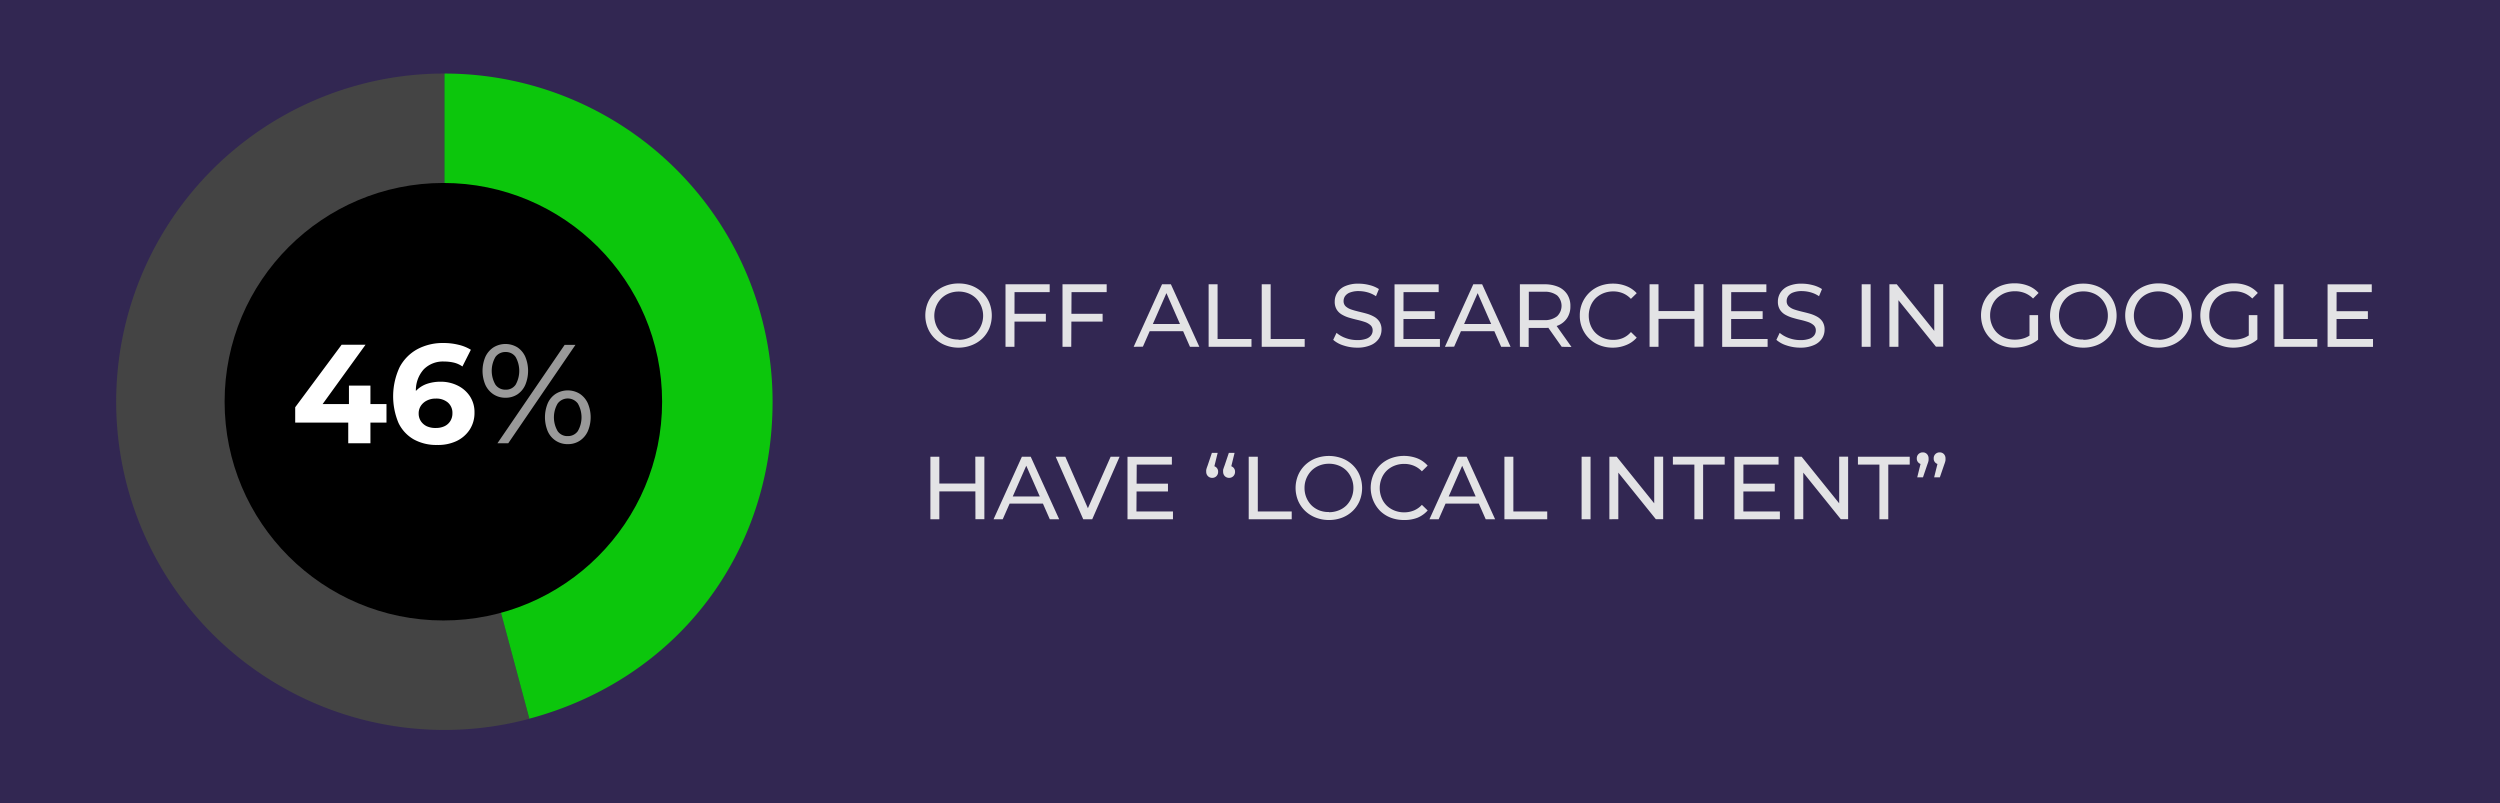
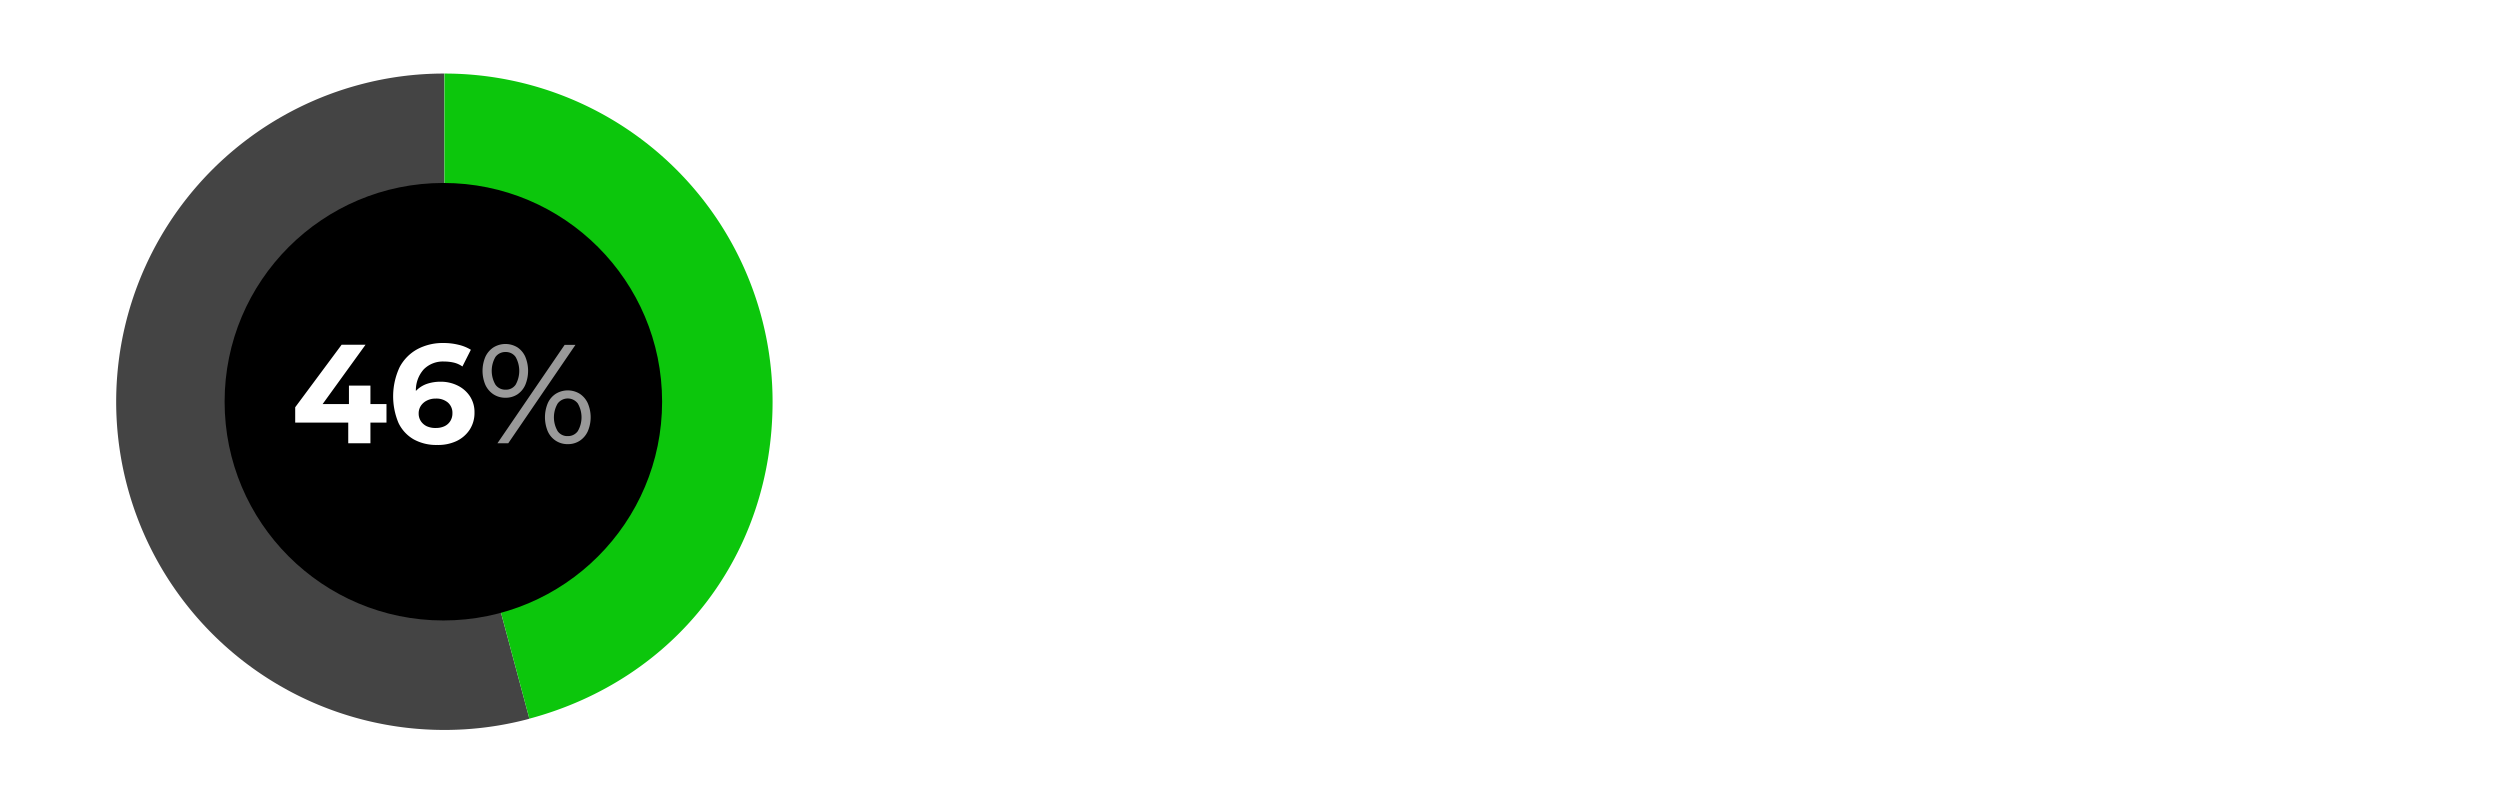
<svg xmlns="http://www.w3.org/2000/svg" viewBox="0 0 640 205.68">
-   <path d="M-68.5-34.16h917v268h-917z" data-name="Layer 6" style="fill:#322752" />
  <g data-name="46%">
    <g data-name="Layer 2">
      <path d="M113.78 102.83 135.53 184A84 84 0 0 1 92 21.69a83.14 83.14 0 0 1 21.74-2.86Z" style="fill:#444" />
      <path d="M113.78 102.83v-84a84 84 0 0 1 84 84c0 39-24.62 71.06-62.26 81.15Z" style="fill:#0cc60c" />
    </g>
    <circle cx="113.5" cy="102.84" r="56" data-name="Layer 1" />
    <g data-name="Layer 3">
      <path d="M75.57 108.19v-3.93l11.88-16h6.12l-11.57 16-2.88-.82h19.82v4.75Zm13.58 5.29v-5.29l.18-4.75v-4.72h5.5v14.76ZM111.93 113.91a11.93 11.93 0 0 1-6-1.42 9.63 9.63 0 0 1-3.91-4.21A17.63 17.63 0 0 1 102.3 94a11.27 11.27 0 0 1 4.54-4.61 13.83 13.83 0 0 1 6.71-1.58 16 16 0 0 1 3.82.45 10.73 10.73 0 0 1 3.17 1.28l-2.16 4.28a6.44 6.44 0 0 0-2.23-1 11.24 11.24 0 0 0-2.49-.27 6.89 6.89 0 0 0-5.18 2 8 8 0 0 0-2 5.85v1.44a8.58 8.58 0 0 0 .22 1.58l-1.53-1.42a7.08 7.08 0 0 1 4.33-3.8 10.78 10.78 0 0 1 3.3-.48 9.67 9.67 0 0 1 4.39 1 7.92 7.92 0 0 1 3.11 2.73 7.33 7.33 0 0 1 1.17 4.14 7.83 7.83 0 0 1-1.26 4.45 8.25 8.25 0 0 1-3.42 2.91 11.1 11.1 0 0 1-4.86.96Zm-.32-4.35a5.06 5.06 0 0 0 2.18-.45 3.47 3.47 0 0 0 1.49-1.32 3.65 3.65 0 0 0 .54-2 3.47 3.47 0 0 0-1.17-2.75 4.53 4.53 0 0 0-3.11-1 4.81 4.81 0 0 0-2.27.51 3.92 3.92 0 0 0-1.53 1.34 3.52 3.52 0 0 0-.56 2 3.47 3.47 0 0 0 .54 1.89 3.76 3.76 0 0 0 1.51 1.33 5.34 5.34 0 0 0 2.38.45Z" style="fill:#fff" />
      <path d="M129.39 101.82a5.48 5.48 0 0 1-3.06-.87 5.83 5.83 0 0 1-2.07-2.41 9.24 9.24 0 0 1 0-7.2 5.83 5.83 0 0 1 2.07-2.41 5.85 5.85 0 0 1 6.14 0 5.63 5.63 0 0 1 2 2.39 9.41 9.41 0 0 1 0 7.22 5.63 5.63 0 0 1-2 2.41 5.43 5.43 0 0 1-3.08.87Zm0-2.06a3 3 0 0 0 2.61-1.27 7.24 7.24 0 0 0 0-7.1 3 3 0 0 0-2.56-1.27 3.09 3.09 0 0 0-2.61 1.27 7.07 7.07 0 0 0 0 7.08 3.08 3.08 0 0 0 2.6 1.29Zm-2.05 13.72 17.21-25.2h2.77l-17.21 25.2Zm18 .22a5.48 5.48 0 0 1-3.06-.87 5.58 5.58 0 0 1-2.05-2.41 9.36 9.36 0 0 1 0-7.2 5.58 5.58 0 0 1 2.05-2.41 5.85 5.85 0 0 1 6.14 0 5.72 5.72 0 0 1 2.05 2.41 9.13 9.13 0 0 1 0 7.2 5.72 5.72 0 0 1-2.05 2.41 5.45 5.45 0 0 1-3.08.87Zm0-2.06a3.06 3.06 0 0 0 2.58-1.27 7.07 7.07 0 0 0 0-7.08 3.23 3.23 0 0 0-5.15 0 7 7 0 0 0 0 7.1 3 3 0 0 0 2.57 1.25Z" style="fill:#999" />
    </g>
  </g>
  <g data-name="Layer 5">
-     <path d="M245.42 89a9.22 9.22 0 0 1-3.4-.62 8.16 8.16 0 0 1-2.72-1.73 7.88 7.88 0 0 1-1.78-2.65 8.6 8.6 0 0 1 0-6.51 7.93 7.93 0 0 1 1.78-2.6 8.19 8.19 0 0 1 2.7-1.7 9 9 0 0 1 3.41-.62 9.37 9.37 0 0 1 3.39.6 8.25 8.25 0 0 1 2.7 1.72 7.84 7.84 0 0 1 1.77 2.61 8.8 8.8 0 0 1 0 6.54 7.9 7.9 0 0 1-1.77 2.6 8.06 8.06 0 0 1-2.7 1.71 9.16 9.16 0 0 1-3.38.65Zm0-2a6.53 6.53 0 0 0 2.49-.46 5.81 5.81 0 0 0 2-1.29 6.42 6.42 0 0 0 1.3-6.84 6.21 6.21 0 0 0-1.3-2 5.86 5.86 0 0 0-2-1.31 6.73 6.73 0 0 0-2.49-.46 6.64 6.64 0 0 0-2.46.46 6 6 0 0 0-2 1.31 6.41 6.41 0 0 0-1.31 6.84 5.88 5.88 0 0 0 3.29 3.25 6.45 6.45 0 0 0 2.45.42ZM259.7 88.78h-2.29v-16h11.31v2h-9Zm-.23-8.45h8.27v2h-8.27ZM274.24 88.78H272v-16h11.31v2h-9Zm-.24-8.45h8.27v2H274ZM290.22 88.78l7.26-16h2.27l7.28 16h-2.4L298.15 74h.91l-6.48 14.75Zm3.09-4 .62-1.83h9l.67 1.83ZM309.41 88.78v-16h2.29v14h8.68v2ZM323 88.78v-16h2.29v14H334v2ZM347.44 89a11 11 0 0 1-3.5-.56A7.17 7.17 0 0 1 341.3 87l.85-1.79a7.48 7.48 0 0 0 2.34 1.33 8.41 8.41 0 0 0 2.95.52 6.55 6.55 0 0 0 2.27-.32 2.64 2.64 0 0 0 1.28-.88 2.12 2.12 0 0 0 .41-1.27 1.74 1.74 0 0 0-.54-1.33 4.15 4.15 0 0 0-1.39-.81 19.53 19.53 0 0 0-1.89-.54q-1-.23-2.07-.54a8.33 8.33 0 0 1-1.9-.79 3.83 3.83 0 0 1-1.39-1.29 3.79 3.79 0 0 1-.53-2.09 4.16 4.16 0 0 1 .66-2.28 4.45 4.45 0 0 1 2-1.67 8.28 8.28 0 0 1 3.47-.63 10.91 10.91 0 0 1 2.77.36A7.75 7.75 0 0 1 353 74l-.75 1.83a7.52 7.52 0 0 0-2.18-1 8.73 8.73 0 0 0-2.22-.31 6.08 6.08 0 0 0-2.22.35 2.68 2.68 0 0 0-1.27.91 2.16 2.16 0 0 0-.4 1.28 1.81 1.81 0 0 0 .53 1.36 4 4 0 0 0 1.4.8c.57.2 1.2.37 1.89.54s1.38.33 2.07.53a8.79 8.79 0 0 1 1.9.78 3.89 3.89 0 0 1 1.39 1.28 3.71 3.71 0 0 1 .53 2.06 4.15 4.15 0 0 1-.67 2.26 4.63 4.63 0 0 1-2.05 1.67 8.44 8.44 0 0 1-3.51.66ZM359.28 86.79h9.34v2H357v-16h11.3v2h-9Zm-.21-7.13h8.24v2h-8.24ZM369.9 88.78l7.26-16h2.27l7.28 16h-2.41L377.82 74h.92l-6.48 14.75Zm3.09-4 .62-1.83h9l.67 1.83ZM389.09 88.78v-16h6.25a8.82 8.82 0 0 1 3.59.66 5.14 5.14 0 0 1 2.29 1.93 5.42 5.42 0 0 1 .8 3 5.33 5.33 0 0 1-.8 3 5.12 5.12 0 0 1-2.29 1.92 8.82 8.82 0 0 1-3.59.66h-5l1-1.05v5.93Zm2.29-5.7-1-1.13h4.92a5 5 0 0 0 3.33-1 3.7 3.7 0 0 0 0-5.32 5.16 5.16 0 0 0-3.33-.94h-4.92l1-1.14Zm8.42 5.7L395.73 83h2.45l4.12 5.82ZM412.9 89a9.07 9.07 0 0 1-3.38-.61 7.88 7.88 0 0 1-2.68-1.71 8.06 8.06 0 0 1-2.41-5.88 8 8 0 0 1 5.12-7.59 9.22 9.22 0 0 1 3.37-.6 9.05 9.05 0 0 1 3.42.63 7 7 0 0 1 2.66 1.82l-1.49 1.45a5.88 5.88 0 0 0-2.06-1.44 6.44 6.44 0 0 0-2.45-.47 6.82 6.82 0 0 0-2.5.46 6.33 6.33 0 0 0-2 1.28 5.87 5.87 0 0 0-1.31 2 6.7 6.7 0 0 0 0 4.93 5.83 5.83 0 0 0 1.31 2 6 6 0 0 0 2 1.28 6.62 6.62 0 0 0 2.5.46 6.25 6.25 0 0 0 2.45-.47 5.66 5.66 0 0 0 2.07-1.54l1.48 1.44a7 7 0 0 1-2.67 1.88 8.93 8.93 0 0 1-3.43.68ZM424.58 88.78h-2.29v-16h2.29Zm9.42-7.15h-9.64v-2H434Zm-.21-8.88h2.29v16h-2.29ZM443.17 86.79h9.34v2h-11.63v-16h11.31v2h-9Zm-.17-7.13h8.24v2H443ZM460.89 89a11 11 0 0 1-3.5-.56 7.17 7.17 0 0 1-2.64-1.44l.85-1.79a7.48 7.48 0 0 0 2.34 1.33 8.41 8.41 0 0 0 2.95.52 6.49 6.49 0 0 0 2.26-.32 2.62 2.62 0 0 0 1.29-.88 2.12 2.12 0 0 0 .41-1.27 1.74 1.74 0 0 0-.54-1.33 4.15 4.15 0 0 0-1.39-.81 19.53 19.53 0 0 0-1.89-.54c-.69-.15-1.38-.33-2.08-.54a8.73 8.73 0 0 1-1.9-.79 3.88 3.88 0 0 1-1.38-1.29 3.79 3.79 0 0 1-.53-2.09 4.23 4.23 0 0 1 .65-2.28 4.53 4.53 0 0 1 2-1.67 8.28 8.28 0 0 1 3.47-.63 10.91 10.91 0 0 1 2.77.36 7.86 7.86 0 0 1 2.4 1.02l-.76 1.83a7.35 7.35 0 0 0-2.17-1 8.79 8.79 0 0 0-2.22-.31 6.08 6.08 0 0 0-2.22.35 2.68 2.68 0 0 0-1.27.91 2.16 2.16 0 0 0-.4 1.28 1.77 1.77 0 0 0 .53 1.36 4 4 0 0 0 1.4.8c.57.2 1.2.37 1.89.54s1.38.33 2.07.53a8.79 8.79 0 0 1 1.9.78 4 4 0 0 1 1.39 1.28 3.7 3.7 0 0 1 .52 2.06 4.14 4.14 0 0 1-.66 2.26 4.63 4.63 0 0 1-2.05 1.67 8.44 8.44 0 0 1-3.49.66ZM476.59 88.78v-16h2.29v16ZM483.69 88.78v-16h1.88l10.6 13.17h-1v-13.2h2.29v16h-1.86L485 75.61h1v13.17ZM515.68 89a9.15 9.15 0 0 1-3.41-.61 7.85 7.85 0 0 1-4.49-4.39 8.7 8.7 0 0 1 0-6.55 8 8 0 0 1 1.8-2.6 8.19 8.19 0 0 1 2.71-1.72 9.47 9.47 0 0 1 3.43-.6 9.29 9.29 0 0 1 3.48.62 6.83 6.83 0 0 1 2.68 1.85l-1.42 1.42a6.32 6.32 0 0 0-2.14-1.41 6.81 6.81 0 0 0-2.5-.45 7.14 7.14 0 0 0-2.56.46 6.48 6.48 0 0 0-2 1.28 5.75 5.75 0 0 0-1.32 2 6.27 6.27 0 0 0-.47 2.46 6.17 6.17 0 0 0 .47 2.44 5.79 5.79 0 0 0 1.32 2 6 6 0 0 0 2 1.29 6.83 6.83 0 0 0 2.54.46 7.46 7.46 0 0 0 2.46-.4 6 6 0 0 0 2.19-1.34l1.31 1.74a8.39 8.39 0 0 1-2.76 1.5 10.66 10.66 0 0 1-3.32.55Zm3.87-2.33v-6h2.2v6.25ZM533.35 89a9.25 9.25 0 0 1-3.4-.62 8 8 0 0 1-4.5-4.32 8.6 8.6 0 0 1 0-6.51 8 8 0 0 1 4.49-4.32 9 9 0 0 1 3.41-.62 9.37 9.37 0 0 1 3.39.6 8 8 0 0 1 2.7 1.72 7.72 7.72 0 0 1 1.78 2.61 8.8 8.8 0 0 1 0 6.54 7.78 7.78 0 0 1-1.78 2.6 7.87 7.87 0 0 1-2.7 1.71 9.16 9.16 0 0 1-3.39.61Zm0-2a6.44 6.44 0 0 0 2.48-.46 5.62 5.62 0 0 0 2-1.29 6 6 0 0 0 1.31-2 6.29 6.29 0 0 0 .47-2.45 6.23 6.23 0 0 0-.47-2.43 6.07 6.07 0 0 0-1.31-2 5.67 5.67 0 0 0-2-1.31 6.63 6.63 0 0 0-2.48-.46 6.57 6.57 0 0 0-2.46.46 5.8 5.8 0 0 0-2 1.31 6 6 0 0 0-1.32 2 6.23 6.23 0 0 0-.47 2.43 6.29 6.29 0 0 0 .47 2.45 5.84 5.84 0 0 0 1.32 2 5.75 5.75 0 0 0 2 1.29 6.38 6.38 0 0 0 2.44.38ZM552.59 89a9.18 9.18 0 0 1-3.4-.62 8.16 8.16 0 0 1-2.72-1.73 7.88 7.88 0 0 1-1.78-2.65 8.6 8.6 0 0 1 0-6.51 7.93 7.93 0 0 1 1.78-2.6 8.25 8.25 0 0 1 2.7-1.72 9 9 0 0 1 3.42-.62 9.27 9.27 0 0 1 3.38.6 8.19 8.19 0 0 1 2.71 1.72 7.84 7.84 0 0 1 1.77 2.61 8.8 8.8 0 0 1 0 6.54 7.9 7.9 0 0 1-1.77 2.6 8 8 0 0 1-2.68 1.73 9.07 9.07 0 0 1-3.41.65Zm0-2a6.53 6.53 0 0 0 2.49-.46 5.81 5.81 0 0 0 2-1.29 6.1 6.1 0 0 0 1.3-2 6.29 6.29 0 0 0 .47-2.45 6.16 6.16 0 0 0-1.85-4.43 5.86 5.86 0 0 0-2-1.31 6.73 6.73 0 0 0-2.49-.46 6.64 6.64 0 0 0-2.46.46 6 6 0 0 0-2 1.31 6.45 6.45 0 0 0-1.32 6.84 6.16 6.16 0 0 0 1.32 2 6 6 0 0 0 2 1.29 6.45 6.45 0 0 0 2.51.42ZM571.82 89a9.15 9.15 0 0 1-3.41-.61 7.85 7.85 0 0 1-4.49-4.39 8.7 8.7 0 0 1 0-6.55 8 8 0 0 1 1.8-2.6 8.19 8.19 0 0 1 2.71-1.72 9.47 9.47 0 0 1 3.43-.6 9.29 9.29 0 0 1 3.48.62A6.83 6.83 0 0 1 578 75l-1.42 1.42a6.32 6.32 0 0 0-2.14-1.41 6.81 6.81 0 0 0-2.5-.45 7.14 7.14 0 0 0-2.56.46 6.32 6.32 0 0 0-2 1.28 5.63 5.63 0 0 0-1.33 2 6.27 6.27 0 0 0-.47 2.46 6.17 6.17 0 0 0 .42 2.44 5.67 5.67 0 0 0 1.33 2 5.83 5.83 0 0 0 2 1.29 6.83 6.83 0 0 0 2.54.46 7.46 7.46 0 0 0 2.46-.4 6 6 0 0 0 2.19-1.34l1.31 1.74a8.3 8.3 0 0 1-2.79 1.53 10.66 10.66 0 0 1-3.22.52Zm3.87-2.33v-6h2.2v6.25ZM582.26 88.78v-16h2.29v14h8.68v2ZM598.15 86.79h9.34v2h-11.63v-16h11.31v2h-9Zm-.21-7.13h8.24v2h-8.24ZM240.47 132.93h-2.29v-16h2.29Zm9.41-7.14h-9.64v-2h9.64Zm-.2-8.88H252v16h-2.29ZM254.35 132.93l7.25-16h2.27l7.28 16h-2.4l-6.48-14.74h.91l-6.48 14.74Zm3.09-4 .62-1.83h9l.66 1.83ZM277.31 132.93l-7.05-16h2.47l6.48 14.79h-1.42l6.53-14.79h2.29l-7 16ZM290.93 130.94h9.35v2h-11.64v-16H300v2h-9Zm-.2-7.12H299v2h-8.24ZM311.72 115.94l-1.14 4.65-.28-1.32a1.5 1.5 0 0 1 1.1.41 1.44 1.44 0 0 1 .44 1.1 1.53 1.53 0 0 1-.44 1.12 1.46 1.46 0 0 1-1.07.43 1.48 1.48 0 0 1-1.1-.44 1.54 1.54 0 0 1-.44-1.11 2.06 2.06 0 0 1 0-.44 3.13 3.13 0 0 1 .12-.49c.06-.19.15-.43.25-.7l1.08-3.21Zm4.33 0-1.14 4.65-.28-1.32a1.52 1.52 0 0 1 1.1.41 1.44 1.44 0 0 1 .44 1.1 1.53 1.53 0 0 1-.44 1.12 1.46 1.46 0 0 1-1.08.43 1.5 1.5 0 0 1-1.1-.44 1.57 1.57 0 0 1-.43-1.11 3 3 0 0 1 0-.44c0-.14.07-.3.13-.49s.15-.43.25-.7l1.08-3.21ZM319.67 132.93v-16H322v14h8.68v2ZM340.21 133.12a9.18 9.18 0 0 1-3.4-.62 8.16 8.16 0 0 1-2.72-1.73 7.93 7.93 0 0 1-1.78-2.6 8.57 8.57 0 0 1 0-6.5 7.93 7.93 0 0 1 1.78-2.6 8.28 8.28 0 0 1 2.7-1.73 9.71 9.71 0 0 1 6.8 0 8 8 0 0 1 2.71 1.72 7.84 7.84 0 0 1 1.77 2.61 8.78 8.78 0 0 1 0 6.53 7.8 7.8 0 0 1-1.77 2.6 8 8 0 0 1-2.71 1.72 9.27 9.27 0 0 1-3.38.6Zm0-2a6.53 6.53 0 0 0 2.49-.46 5.81 5.81 0 0 0 2-1.29 6.1 6.1 0 0 0 1.3-2 6.33 6.33 0 0 0 .47-2.45 6.24 6.24 0 0 0-.47-2.44 6.33 6.33 0 0 0-1.3-2 5.83 5.83 0 0 0-2-1.3 6.53 6.53 0 0 0-2.49-.46 6.45 6.45 0 0 0-2.46.46 6 6 0 0 0-2 1.3 6.39 6.39 0 0 0-1.32 2 6.24 6.24 0 0 0-.47 2.44 6.33 6.33 0 0 0 .47 2.45 6.16 6.16 0 0 0 1.32 2 6 6 0 0 0 2 1.29 6.45 6.45 0 0 0 2.43.42ZM359.37 133.12a9.27 9.27 0 0 1-3.38-.61 7.91 7.91 0 0 1-2.68-1.72 8.46 8.46 0 0 1-1.77-9.14 8 8 0 0 1 1.78-2.6 8.09 8.09 0 0 1 2.7-1.72 9.63 9.63 0 0 1 6.8 0 7 7 0 0 1 2.66 1.87l-1.48 1.46a5.85 5.85 0 0 0-2.06-1.43 6.44 6.44 0 0 0-2.45-.47 6.62 6.62 0 0 0-2.5.46 6 6 0 0 0-2 1.28 5.77 5.77 0 0 0-1.31 2 6.67 6.67 0 0 0 0 4.92 5.77 5.77 0 0 0 1.31 2 6 6 0 0 0 2 1.28 6.62 6.62 0 0 0 2.5.46 6.44 6.44 0 0 0 2.45-.47 5.78 5.78 0 0 0 2.06-1.45l1.49 1.44a7.2 7.2 0 0 1-2.66 1.88 9.21 9.21 0 0 1-3.46.56ZM365.94 132.93l7.26-16h2.27l7.28 16h-2.41l-6.48-14.74h.92l-6.48 14.74Zm3.09-4 .62-1.83h9l.66 1.83ZM385.13 132.93v-16h2.29v14h8.67v2ZM404.89 132.93v-16h2.29v16ZM412 132.93v-16h1.88l10.6 13.16h-1v-13.18h2.29v16h-1.88l-10.6-13.16h1v13.16ZM433.76 132.93v-14h-5.5v-2h13.26v2H436v14ZM446.3 130.94h9.35v2H444v-16h11.31v2h-9Zm-.2-7.12h8.24v2h-8.24ZM459.36 132.93v-16h1.87l10.6 13.16h-1v-13.18h2.29v16h-1.88l-10.6-13.16h1v13.16ZM481.13 132.93v-14h-5.5v-2h13.26v2h-5.49v14ZM490.81 122.2l1.15-4.65.3 1.33a1.53 1.53 0 0 1-1.11-.42 1.41 1.41 0 0 1-.45-1.1 1.48 1.48 0 0 1 .45-1.13 1.51 1.51 0 0 1 1.08-.42 1.42 1.42 0 0 1 1.08.44 1.6 1.6 0 0 1 .41 1.11v.43a3.88 3.88 0 0 1-.1.49c-.06.18-.14.42-.25.71l-1.09 3.21Zm4.33 0 1.15-4.65.29 1.33a1.57 1.57 0 0 1-1.11-.42 1.4 1.4 0 0 1-.44-1.1 1.47 1.47 0 0 1 .44-1.13 1.53 1.53 0 0 1 1.09-.42 1.44 1.44 0 0 1 1.08.44 1.6 1.6 0 0 1 .41 1.11v.43a2.77 2.77 0 0 1-.11.49c-.05.18-.13.42-.24.71l-1.1 3.21Z" style="fill:#e3e3e5" />
-   </g>
+     </g>
</svg>